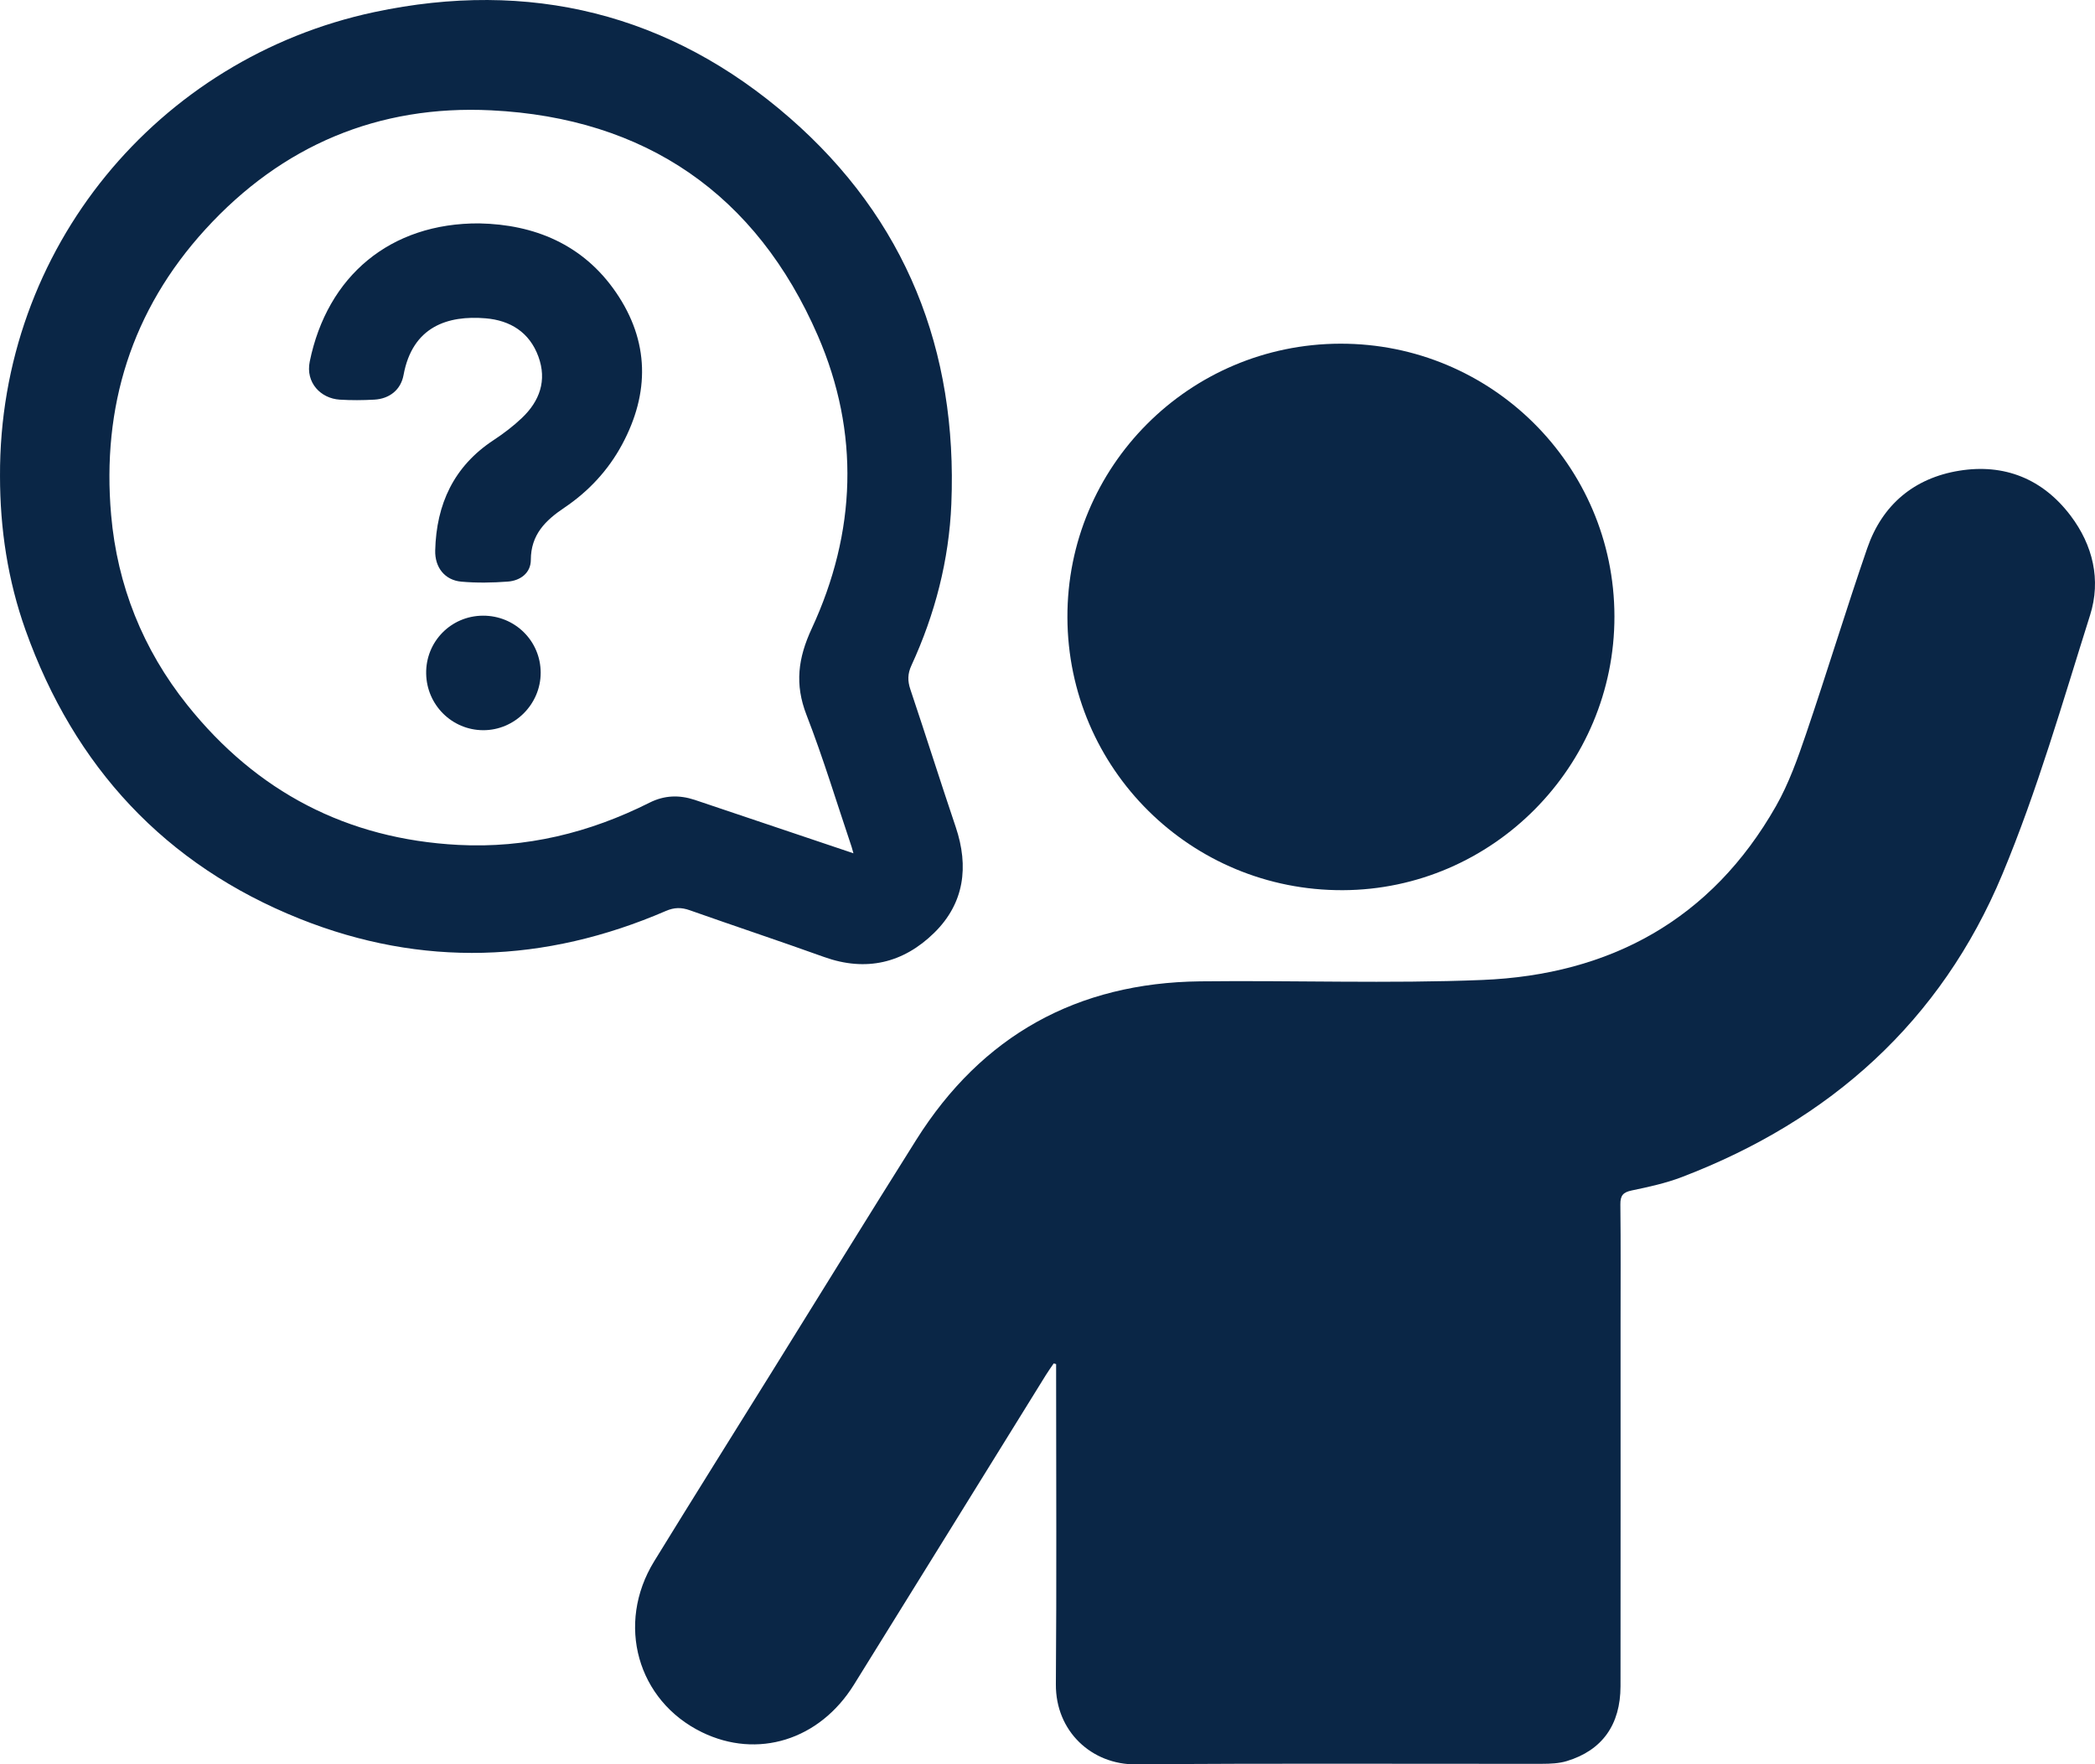
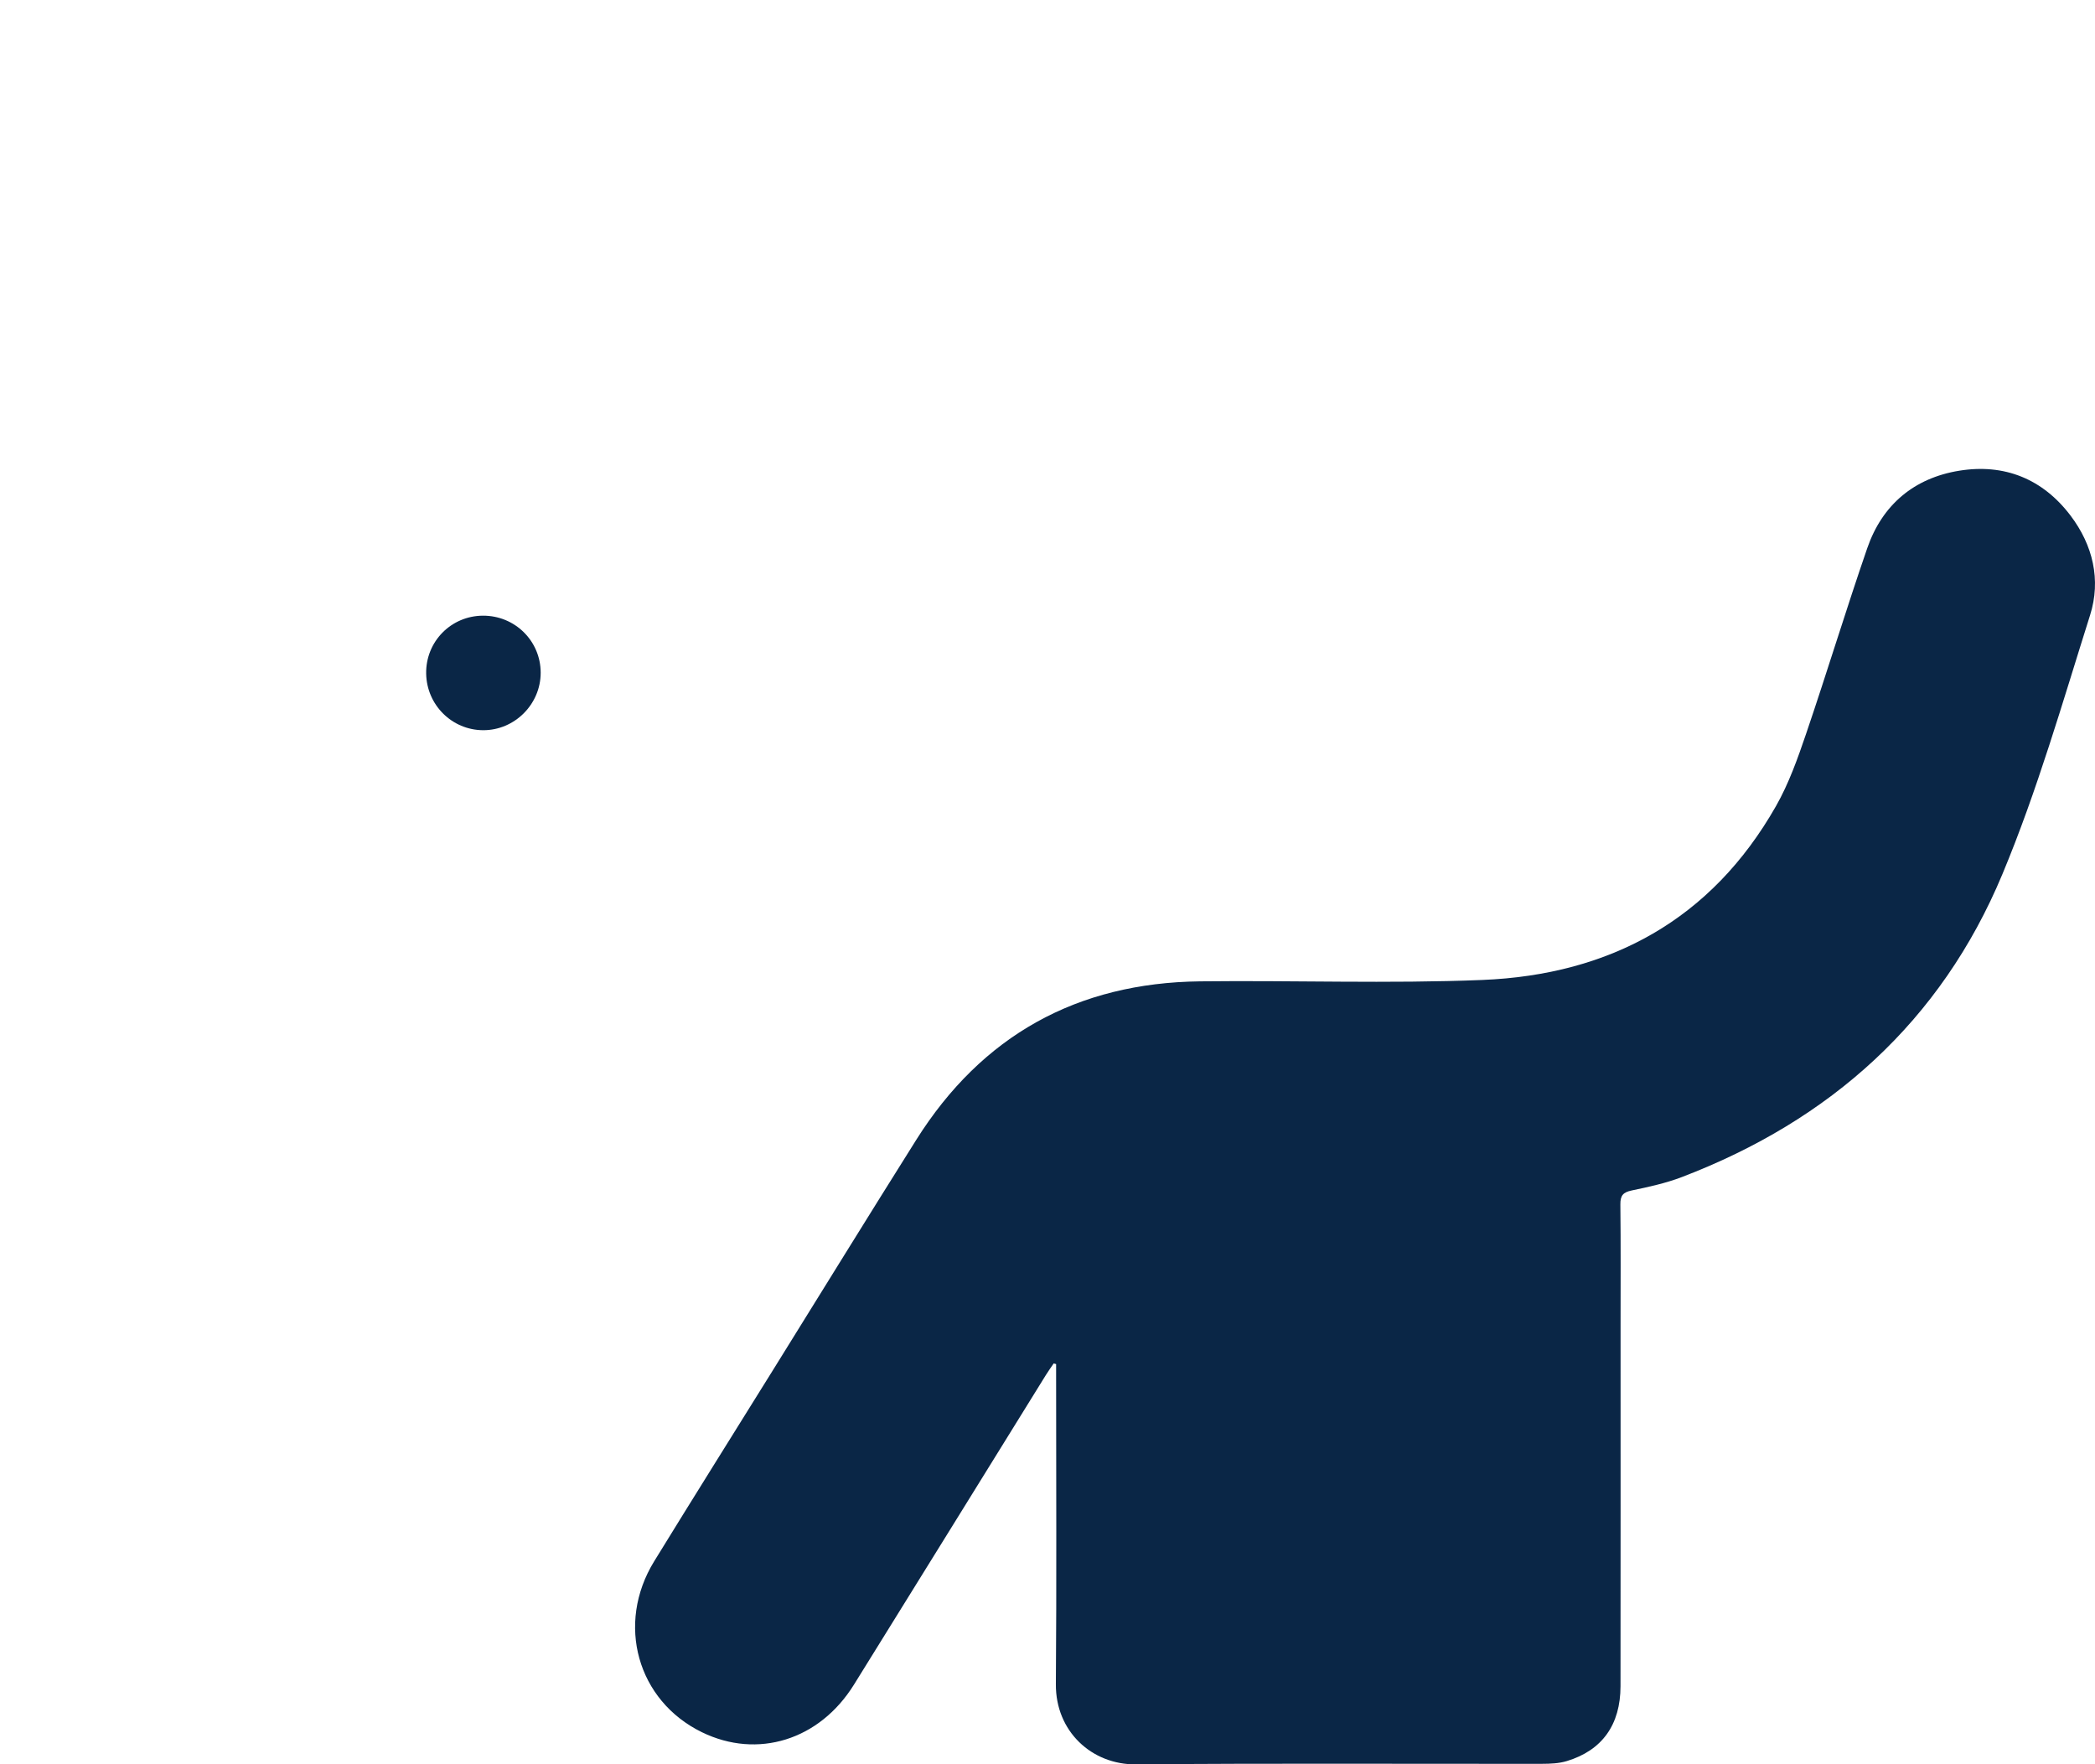
<svg xmlns="http://www.w3.org/2000/svg" id="Layer_2" viewBox="0 0 385 324.238">
  <defs>
    <style>
      .cls-1 {
        fill: #0a2646;
      }
    </style>
  </defs>
  <g id="Layer_1-2" data-name="Layer_1">
    <g>
      <path class="cls-1" d="M193.639,250.556c-.476.703-.977,1.391-1.424,2.112-11.763,18.975-23.503,37.965-35.287,56.927-6.334,10.193-17.719,13.716-27.939,8.733-11.865-5.785-15.849-19.893-8.771-31.408,7.169-11.663,14.445-23.26,21.675-34.886,8.821-14.187,17.583-28.411,26.477-42.551,12.068-19.185,29.566-28.878,52.171-29.141,17.283-.202,34.591.446,51.849-.254,23.496-.953,42.118-11.086,53.988-31.958,2.354-4.14,3.986-8.746,5.529-13.28,3.86-11.336,7.333-22.803,11.242-34.121,2.753-7.972,8.607-12.88,16.89-14.225,8.295-1.347,15.347,1.49,20.46,8.238,4.117,5.432,5.642,11.829,3.6,18.295-5.05,15.996-9.689,32.214-16.136,47.656-11.277,27.013-31.617,45.204-58.901,55.622-2.951,1.127-6.092,1.81-9.196,2.456-1.595.332-2.107.936-2.089,2.559.083,7.419.036,14.839.036,22.258-0,22.096.015,44.191-.01,66.287-.008,7.076-3.366,11.784-9.855,13.754-1.445.439-3.045.506-4.574.508-24.868.029-49.737-.121-74.603.102-8.165.073-14.799-6.091-14.732-14.733.146-18.752.045-37.505.045-56.258,0-.857,0-1.714,0-2.571-.149-.04-.298-.079-.447-.119Z" />
-       <path class="cls-1" d="M.001,87.49C-.179,45.599,29.071,10.699,68.75,2.232c28.508-6.083,54.365.231,76.378,19.429,21.354,18.623,30.855,42.719,29.702,70.924-.422,10.329-2.999,20.284-7.341,29.71-.704,1.528-.714,2.835-.189,4.399,2.825,8.412,5.497,16.875,8.332,25.284,2.455,7.284,1.575,14.018-3.945,19.437-5.666,5.563-12.523,7.224-20.26,4.445-8.198-2.944-16.468-5.687-24.681-8.589-1.545-.546-2.829-.534-4.387.139-22.22,9.591-44.814,10.414-67.28,1.43-24.758-9.9-41.433-27.944-50.386-53.044C1.435,106.659.001,97.162.001,87.49ZM156.837,156.807c-.174-.617-.241-.9-.334-1.174-2.733-8.098-5.205-16.298-8.295-24.257-2.185-5.628-1.556-10.435.965-15.868,8.198-17.669,8.861-36.003,1.124-53.815-11.284-25.979-31.691-40.018-60.017-41.418-20.75-1.026-38.474,6.455-52.553,21.889-13.566,14.872-19.045,32.616-17.304,52.475,1.133,12.926,5.827,24.694,13.983,34.903,12.763,15.977,29.373,24.656,49.828,25.728,12.405.65,24.095-2.217,35.149-7.771,2.723-1.368,5.452-1.441,8.276-.51,1.702.561,3.397,1.142,5.095,1.714,7.918,2.665,15.835,5.33,24.084,8.107Z" />
-       <path class="cls-1" d="M196.16,113.472c-.094-27.721,22.354-50.246,50.138-50.312,27.774-.066,50.336,22.357,50.388,50.076.052,27.596-22.399,50.247-49.908,50.353-27.91.108-50.524-22.282-50.618-50.117Z" />
-       <path class="cls-1" d="M88.106,41.053c10.021.203,19.029,3.805,25.116,12.71,6.117,8.948,6.21,18.444,1.089,27.945-2.555,4.742-6.167,8.61-10.632,11.614-3.457,2.325-6.12,4.94-6.128,9.572-.004,2.393-1.907,3.813-4.234,3.986-2.833.211-5.71.264-8.535.011-3.038-.271-4.883-2.61-4.804-5.739.215-8.518,3.42-15.465,10.729-20.271,1.828-1.202,3.598-2.55,5.185-4.052,3.281-3.106,4.659-6.904,3.048-11.305-1.628-4.45-5.153-6.651-9.717-7.028-6.899-.569-13.417,1.468-15.064,10.428-.497,2.704-2.57,4.362-5.362,4.518-2.113.118-4.245.135-6.356.003-3.497-.218-6.314-3.118-5.519-7.003,3.212-15.698,14.759-25.485,31.184-25.391Z" />
      <path class="cls-1" d="M88.739,113.143c5.88-.031,10.612,4.634,10.622,10.471.01,5.801-4.783,10.595-10.572,10.575-5.728-.02-10.377-4.638-10.472-10.404-.097-5.859,4.557-10.611,10.423-10.642Z" />
    </g>
  </g>
</svg>